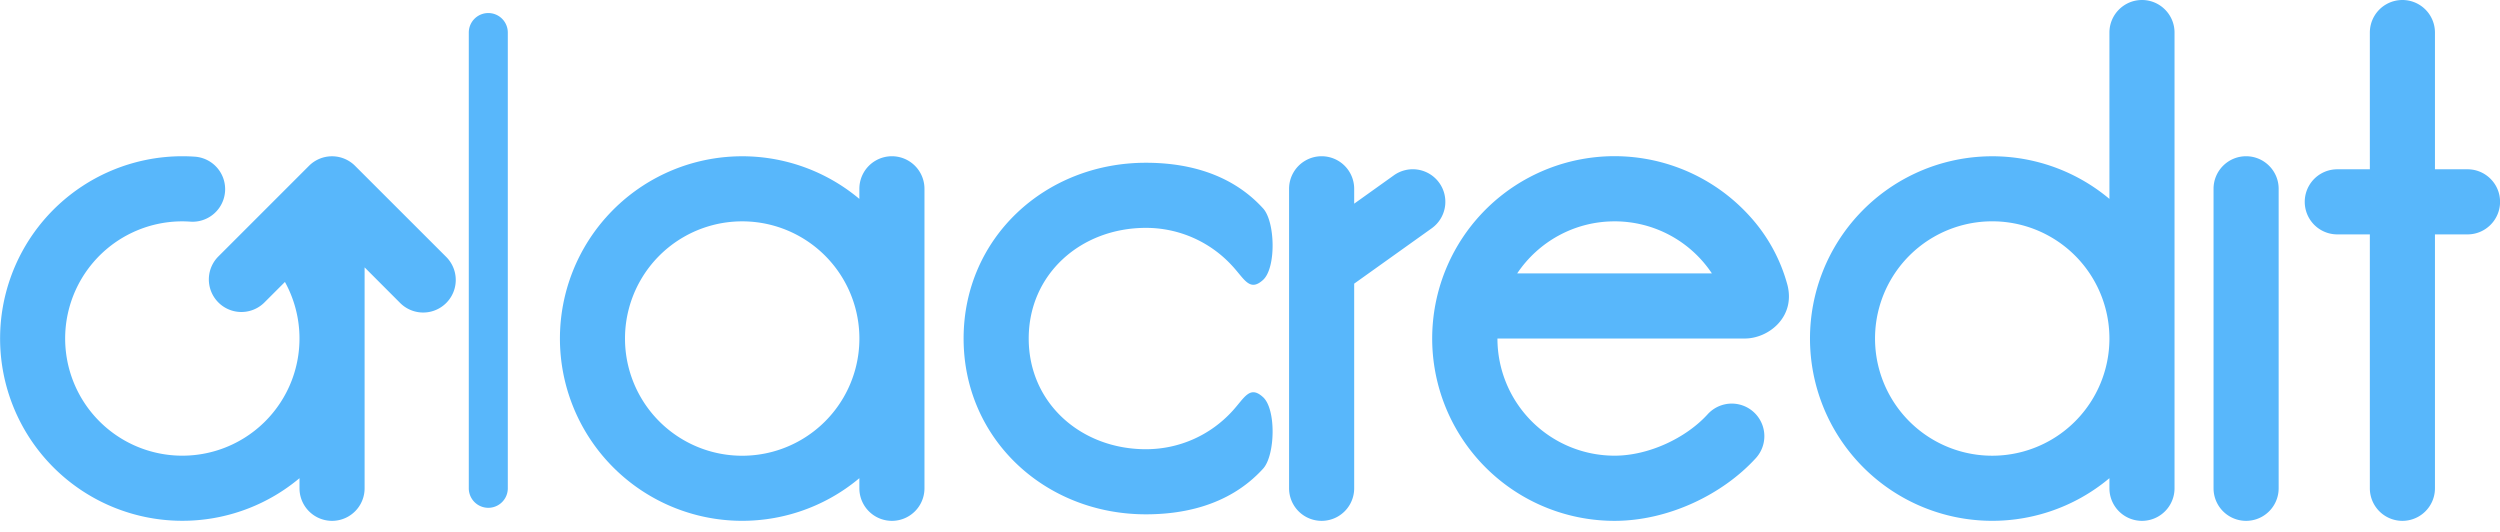
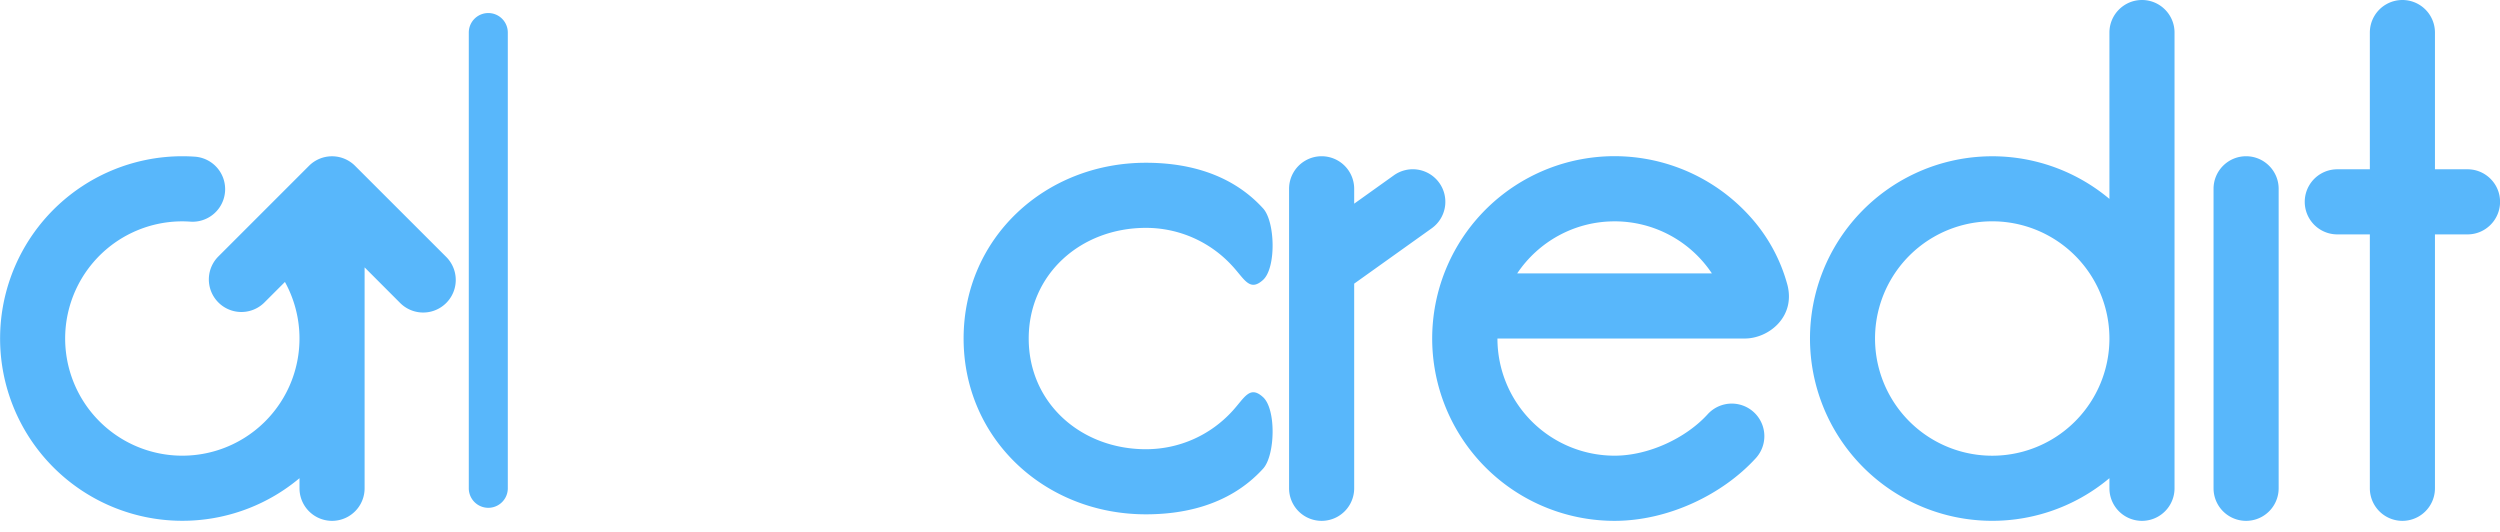
<svg xmlns="http://www.w3.org/2000/svg" viewBox="0 0 41.01 8.731">
-   <path d="M12.175 3.631a1.922 1.922 0 100 3.845 1.922 1.922 0 000-3.845zm1.922-.368a2.99 2.99 0 100 4.581v.166a.534.534 0 001.068 0V3.097a.534.534 0 00-1.068 0z" clip-rule="evenodd" fill="#58b7fb" fill-rule="evenodd" />
  <path d="M18.797 3.738c-1.062 0-1.922.754-1.922 1.815 0 1.062.86 1.816 1.922 1.816.563 0 1.069-.241 1.421-.628.199-.218.283-.425.501-.226.218.198.2.956 0 1.174-.584.641-1.388.748-1.922.748-1.651 0-2.99-1.232-2.99-2.884s1.339-2.883 2.99-2.883c.534 0 1.338.107 1.922.748.2.217.218.976 0 1.174s-.302-.009-.501-.226a1.916 1.916 0 00-1.421-.628z" fill="#58b7fb" />
  <path d="M24.564 5.553h4.058c.387 0 .832-.35.7-.875a2.727 2.727 0 00-.626-1.139 2.991 2.991 0 10-2.21 5.005c.878 0 1.772-.431 2.317-1.029a.534.534 0 10-.79-.72c-.353.389-.966.68-1.527.68a1.922 1.922 0 01-1.922-1.922zm1.922-1.922c-.666 0-1.254.34-1.598.854h3.194a1.916 1.916 0 00-1.595-.854zm-23.496 0a1.922 1.922 0 101.684.994l-.345.345a.534.534 0 01-.755-.755L5.069 2.72a.534.534 0 01.755 0L7.32 4.215a.534.534 0 11-.756.755l-.583-.584V8.01a.534.534 0 01-1.068 0v-.166A2.99 2.99 0 113.195 2.57a.534.534 0 01-.072 1.066 1.967 1.967 0 00-.133-.005zM23.61 3a.534.534 0 01-.124.745l-1.272.908V8.01a.534.534 0 01-1.068 0V3.097a.534.534 0 111.068 0v.244l.651-.465A.534.534 0 0123.61 3zm11.527-3c.295 0 .534.24.534.534V8.01a.534.534 0 01-1.068 0v-.166a2.99 2.99 0 110-4.581V.534c0-.295.24-.534.534-.534zm-.534 5.553a1.922 1.922 0 10-3.845 0 1.922 1.922 0 003.845 0zM8.01.214a.32.32 0 01.32.32V8.01a.32.32 0 11-.64 0V.534a.32.32 0 01.32-.32zM41.011 3.31c0 .296-.24.535-.534.535h-.534V8.01a.534.534 0 01-1.068 0V3.845h-.534a.534.534 0 110-1.068h.534V.534a.534.534 0 011.068 0v2.243h.534c.295 0 .534.239.534.534zm-4.166-.747c.295 0 .534.24.534.534V8.01a.534.534 0 11-1.068 0V3.097c0-.295.239-.534.534-.534z" clip-rule="evenodd" fill="#58b7fb" fill-rule="evenodd" stroke-width=".265" />
</svg>